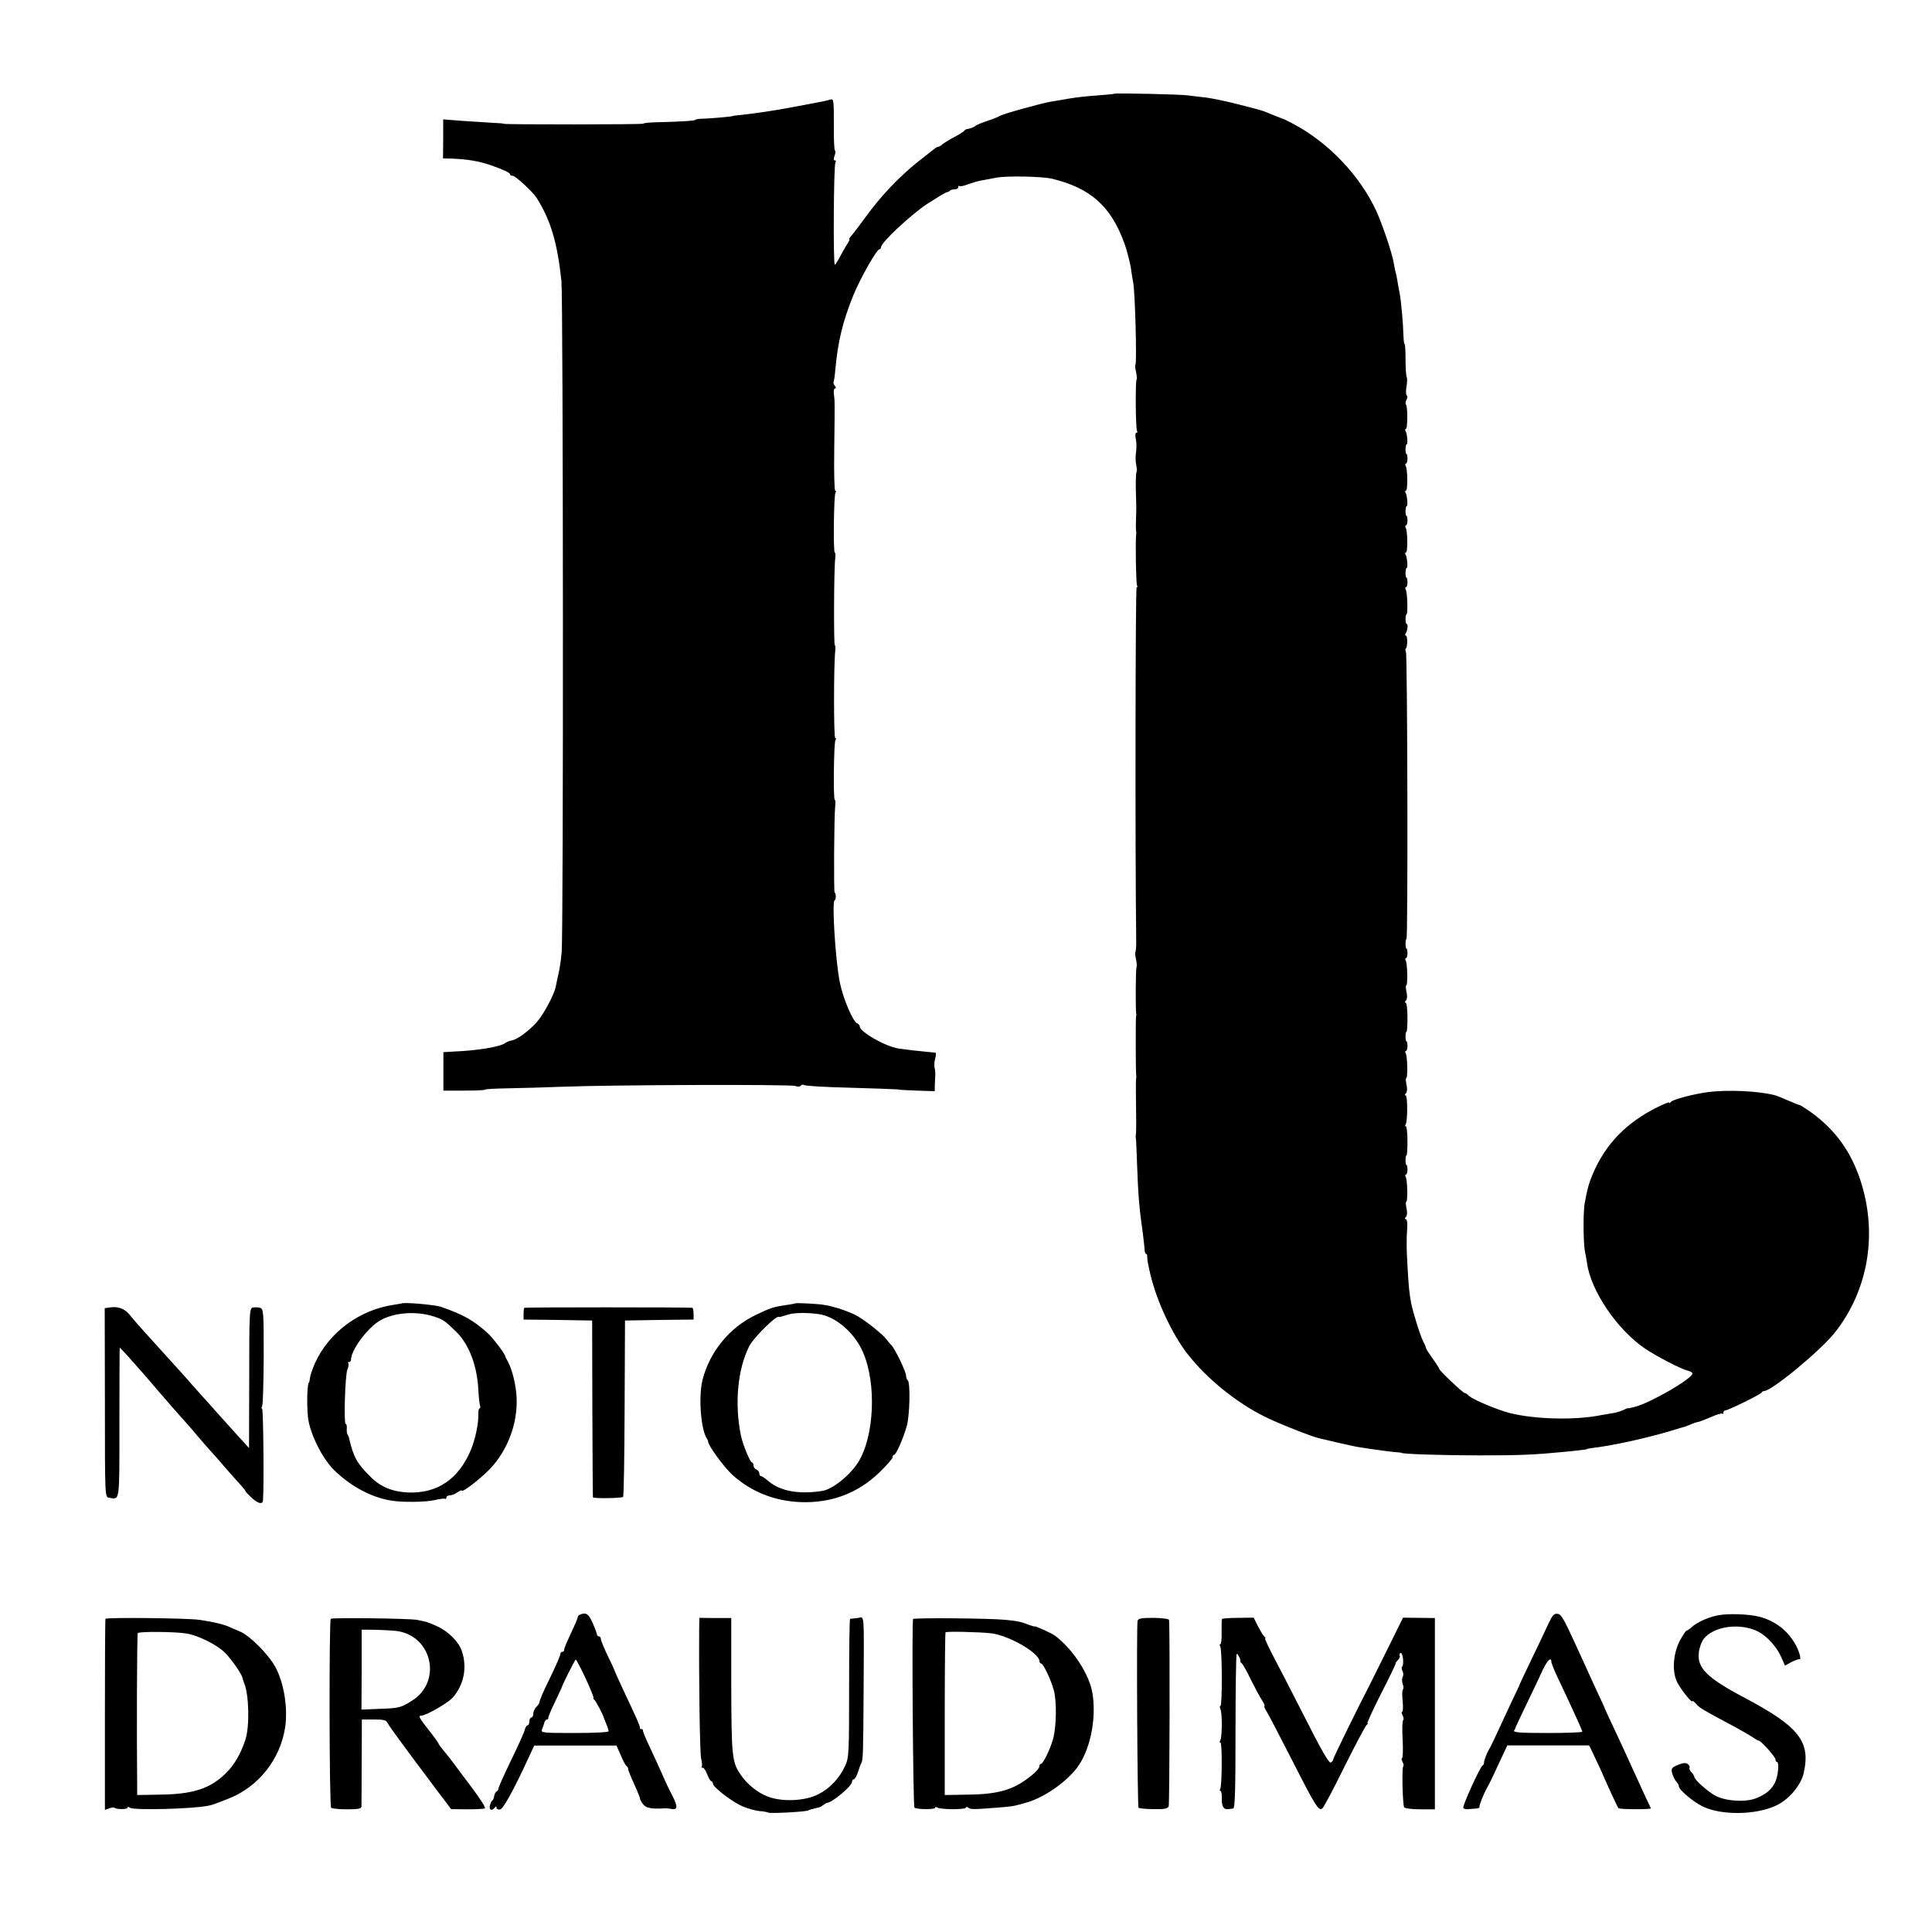
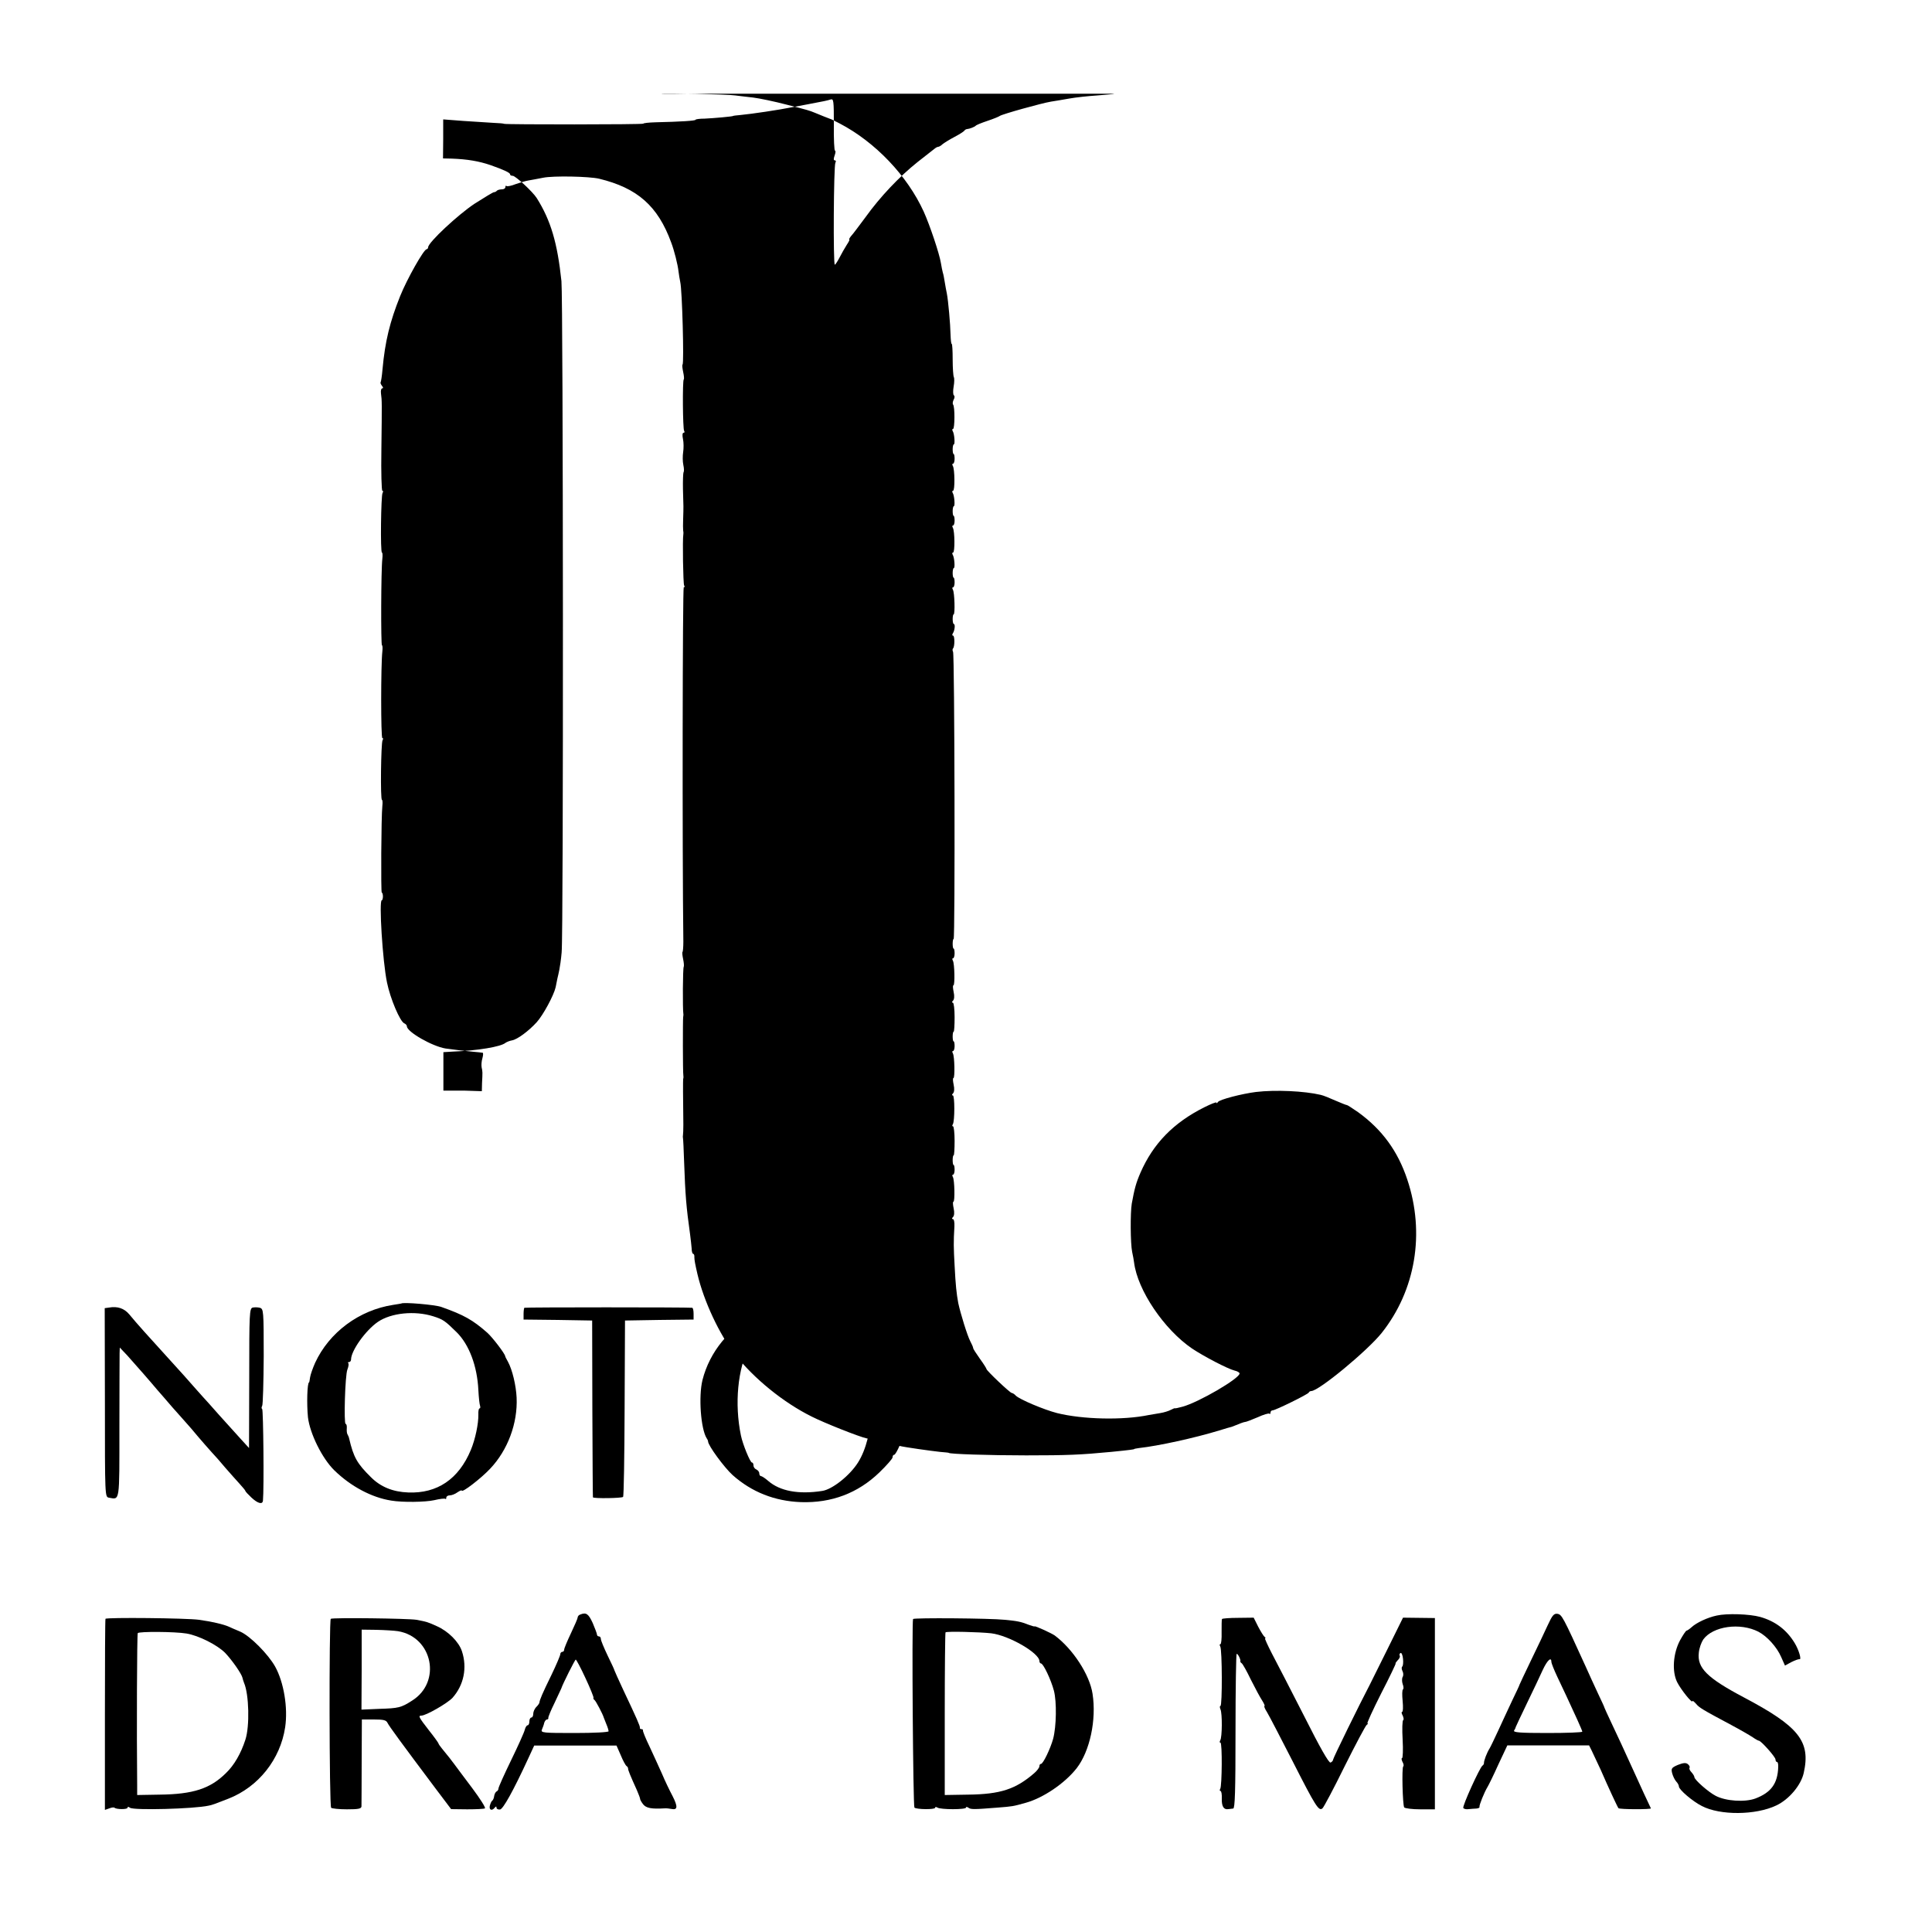
<svg xmlns="http://www.w3.org/2000/svg" version="1.0" width="1000pt" height="1000pt" viewBox="0 0 1000 1000" preserveAspectRatio="xMidYMid meet">
  <g transform="translate(0,1000) scale(0.1,-0.1)" fill="#000000" stroke="none">
-     <path d="M5768 9515 c-2 -2 -41 -5 -88 -9 -47 -3 -112 -10 -145 -16 -33 -6 -76 -13 -95 -16 -49 -8 -253 -65 -265 -74 -5 -4 -35 -16 -65 -26 -30 -10 -57 -21 -60 -25 -6 -6 -31 -16 -44 -17 -5 0 -12 -4 -15 -9 -3 -4 -26 -19 -51 -32 -25 -13 -52 -30 -61 -37 -8 -8 -19 -14 -23 -14 -4 0 -12 -4 -19 -10 -7 -5 -46 -36 -88 -69 -94 -75 -193 -179 -269 -285 -33 -44 -66 -89 -75 -98 -8 -10 -12 -18 -9 -18 3 0 -3 -12 -13 -27 -10 -16 -27 -45 -37 -65 -11 -21 -22 -38 -25 -38 -9 0 -6 514 3 528 4 7 3 12 -3 12 -7 0 -7 8 -1 25 5 14 6 25 2 25 -4 0 -7 61 -6 135 0 124 -1 135 -17 130 -19 -6 -34 -9 -119 -25 -30 -6 -66 -12 -80 -15 -69 -14 -211 -35 -265 -40 -22 -2 -40 -4 -40 -5 0 -3 -103 -12 -147 -14 -27 0 -48 -3 -48 -6 0 -5 -75 -10 -207 -13 -35 -1 -63 -4 -63 -7 0 -5 -710 -5 -720 -1 -3 2 -27 4 -55 5 -27 2 -98 6 -156 10 l-105 8 0 -101 -1 -101 46 -1 c80 -3 140 -13 201 -34 68 -24 100 -39 100 -47 0 -5 6 -8 14 -8 14 0 103 -82 124 -115 73 -116 107 -232 128 -430 9 -87 11 -3386 1 -3475 -3 -36 -9 -76 -12 -90 -3 -14 -7 -34 -10 -45 -2 -11 -6 -31 -9 -45 -10 -43 -64 -143 -98 -181 -42 -46 -100 -89 -128 -94 -12 -2 -27 -8 -34 -13 -24 -20 -144 -40 -271 -45 l-50 -3 0 -99 0 -100 107 0 c60 0 108 2 108 5 0 3 55 6 123 7 67 1 192 5 277 8 245 10 1183 13 1207 4 13 -5 25 -4 28 2 4 5 11 6 17 3 6 -4 69 -8 142 -11 209 -6 351 -11 351 -13 0 -1 41 -3 91 -5 l92 -3 1 42 c3 57 3 59 -2 81 -2 11 -1 32 4 48 4 15 5 28 1 28 -4 1 -25 3 -47 5 -36 3 -104 11 -145 17 -68 11 -200 86 -200 115 0 5 -6 12 -13 15 -22 8 -73 128 -90 212 -23 111 -42 425 -27 425 3 0 6 9 6 20 0 11 -3 20 -6 20 -5 0 -3 393 3 448 2 17 1 32 -2 32 -9 0 -5 295 3 308 4 7 4 12 -1 12 -8 0 -8 378 0 448 2 17 1 32 -2 32 -6 0 -5 392 2 448 2 17 1 32 -2 32 -9 0 -5 295 3 308 4 7 4 12 -1 12 -4 0 -7 96 -5 212 3 247 3 254 -2 291 -2 15 1 27 7 27 5 0 5 5 -2 13 -6 8 -9 16 -7 18 2 2 7 33 10 69 13 143 38 245 91 377 36 90 123 243 137 243 4 0 8 5 8 10 0 25 156 170 241 226 50 32 95 59 99 59 5 0 12 3 16 8 4 4 16 7 26 7 10 0 18 5 18 12 0 6 3 9 6 5 3 -3 25 1 47 10 23 8 53 17 67 19 14 2 48 9 75 14 53 11 239 7 290 -5 198 -48 304 -141 373 -330 16 -42 34 -114 38 -150 2 -16 6 -41 9 -55 10 -42 20 -418 12 -427 -3 -2 -1 -19 3 -38 4 -19 6 -36 3 -39 -7 -7 -5 -255 2 -266 4 -6 2 -10 -3 -10 -6 0 -7 -14 -3 -32 4 -18 4 -49 1 -68 -3 -19 -3 -49 1 -67 4 -18 4 -34 1 -37 -2 -3 -4 -43 -3 -88 3 -96 3 -88 1 -153 -1 -27 -1 -54 0 -60 1 -5 2 -14 1 -20 -5 -27 -1 -257 4 -265 4 -6 3 -10 -2 -10 -6 0 -8 -1367 -2 -1834 0 -26 -2 -50 -4 -53 -3 -2 -1 -19 3 -38 4 -19 5 -36 3 -39 -5 -4 -6 -220 -2 -243 1 -4 0 -12 -1 -18 -2 -12 -2 -288 1 -301 1 -5 1 -13 -1 -19 -1 -9 -1 -89 1 -236 0 -25 -1 -50 -2 -55 -1 -5 -1 -11 0 -14 1 -3 4 -59 6 -125 6 -171 11 -232 31 -375 3 -25 7 -57 8 -72 0 -16 4 -28 8 -28 4 0 7 -8 6 -17 0 -15 4 -36 16 -88 33 -140 114 -313 194 -415 98 -125 250 -249 397 -322 63 -32 246 -105 285 -113 8 -2 47 -11 85 -20 39 -9 77 -17 85 -19 27 -7 164 -26 210 -31 25 -2 45 -4 45 -5 0 -6 209 -13 400 -13 214 0 283 3 440 18 101 10 120 13 120 15 0 1 11 3 25 5 100 11 287 52 415 91 33 10 62 19 65 19 3 1 18 7 33 13 16 7 32 12 36 12 5 0 33 11 64 24 30 14 58 22 61 19 3 -4 6 -1 6 5 0 7 5 12 11 12 14 0 183 83 187 92 2 5 8 8 13 8 39 0 290 208 364 300 176 221 226 517 133 795 -49 147 -130 258 -254 348 -29 20 -55 37 -58 37 -4 0 -31 11 -59 23 -29 13 -63 27 -77 30 -85 20 -233 27 -335 15 -72 -9 -189 -39 -197 -52 -4 -6 -8 -8 -8 -3 0 4 -28 -7 -62 -24 -160 -80 -265 -188 -331 -339 -23 -53 -31 -83 -45 -160 -8 -48 -7 -207 2 -250 4 -19 9 -44 10 -55 18 -143 155 -346 300 -445 60 -40 184 -105 220 -114 14 -3 26 -10 26 -15 0 -26 -211 -149 -295 -172 -22 -6 -40 -10 -40 -8 0 1 -9 -2 -20 -8 -11 -6 -36 -14 -55 -17 -19 -3 -46 -8 -59 -10 -135 -28 -343 -23 -476 10 -69 18 -192 70 -213 90 -7 8 -17 14 -21 14 -9 0 -131 116 -131 124 0 3 -15 27 -34 53 -19 27 -35 51 -35 56 0 4 -7 20 -15 35 -15 28 -51 145 -62 197 -9 48 -14 94 -19 195 -5 91 -6 121 -1 202 1 21 -2 38 -8 38 -6 0 -6 4 1 11 6 6 8 23 3 45 -4 19 -5 34 -1 34 8 0 6 113 -3 128 -4 7 -4 12 1 12 4 0 8 11 8 25 0 14 -2 25 -5 25 -3 0 -5 11 -5 25 0 14 2 25 5 25 3 0 5 34 5 75 0 41 -4 75 -8 75 -5 0 -5 5 -1 11 10 17 10 149 0 149 -6 0 -5 5 1 11 6 6 8 23 3 45 -4 19 -5 34 -1 34 8 0 6 113 -3 128 -4 7 -4 12 1 12 4 0 8 11 8 25 0 14 -2 25 -5 25 -3 0 -5 11 -5 25 0 14 2 25 5 25 3 0 5 34 5 75 0 41 -4 75 -9 75 -6 0 -5 5 1 11 6 6 8 23 3 45 -4 19 -5 34 -1 34 8 0 6 113 -3 128 -4 7 -4 12 1 12 4 0 8 11 8 25 0 14 -2 25 -5 25 -3 0 -5 11 -5 25 0 14 2 25 5 25 8 0 5 1474 -3 1486 -3 6 -4 14 0 18 9 9 9 66 0 66 -5 0 -5 6 -1 12 10 15 13 48 5 48 -3 0 -6 11 -6 25 0 14 2 25 5 25 8 0 5 114 -4 128 -4 7 -4 12 1 12 4 0 8 11 8 25 0 14 -2 25 -5 25 -3 0 -5 11 -5 25 0 14 3 25 6 25 7 0 3 56 -6 69 -3 6 -3 11 2 11 10 0 9 111 -1 128 -4 7 -4 12 1 12 4 0 8 11 8 25 0 14 -2 25 -5 25 -3 0 -5 11 -5 25 0 14 3 25 6 25 7 0 3 56 -6 69 -3 6 -3 11 2 11 10 0 9 111 -1 128 -4 7 -4 12 1 12 4 0 8 11 8 25 0 14 -2 25 -5 25 -3 0 -5 11 -5 25 0 14 3 25 6 25 7 0 3 56 -6 69 -3 6 -3 11 2 11 9 0 10 117 0 126 -3 4 -2 15 3 25 6 10 6 20 1 23 -4 3 -5 23 -1 45 4 22 4 44 1 49 -3 6 -6 47 -6 91 0 45 -2 81 -5 81 -3 0 -5 21 -6 48 -1 54 -12 176 -19 212 -3 14 -8 41 -11 60 -3 19 -7 41 -10 49 -2 8 -7 30 -10 50 -8 49 -57 195 -89 266 -85 186 -251 360 -435 456 -25 13 -47 24 -50 24 -5 2 -50 19 -80 32 -27 11 -33 13 -147 42 -61 16 -138 32 -170 36 -32 3 -74 9 -93 11 -37 6 -377 13 -382 9z" />
+     <path d="M5768 9515 c-2 -2 -41 -5 -88 -9 -47 -3 -112 -10 -145 -16 -33 -6 -76 -13 -95 -16 -49 -8 -253 -65 -265 -74 -5 -4 -35 -16 -65 -26 -30 -10 -57 -21 -60 -25 -6 -6 -31 -16 -44 -17 -5 0 -12 -4 -15 -9 -3 -4 -26 -19 -51 -32 -25 -13 -52 -30 -61 -37 -8 -8 -19 -14 -23 -14 -4 0 -12 -4 -19 -10 -7 -5 -46 -36 -88 -69 -94 -75 -193 -179 -269 -285 -33 -44 -66 -89 -75 -98 -8 -10 -12 -18 -9 -18 3 0 -3 -12 -13 -27 -10 -16 -27 -45 -37 -65 -11 -21 -22 -38 -25 -38 -9 0 -6 514 3 528 4 7 3 12 -3 12 -7 0 -7 8 -1 25 5 14 6 25 2 25 -4 0 -7 61 -6 135 0 124 -1 135 -17 130 -19 -6 -34 -9 -119 -25 -30 -6 -66 -12 -80 -15 -69 -14 -211 -35 -265 -40 -22 -2 -40 -4 -40 -5 0 -3 -103 -12 -147 -14 -27 0 -48 -3 -48 -6 0 -5 -75 -10 -207 -13 -35 -1 -63 -4 -63 -7 0 -5 -710 -5 -720 -1 -3 2 -27 4 -55 5 -27 2 -98 6 -156 10 l-105 8 0 -101 -1 -101 46 -1 c80 -3 140 -13 201 -34 68 -24 100 -39 100 -47 0 -5 6 -8 14 -8 14 0 103 -82 124 -115 73 -116 107 -232 128 -430 9 -87 11 -3386 1 -3475 -3 -36 -9 -76 -12 -90 -3 -14 -7 -34 -10 -45 -2 -11 -6 -31 -9 -45 -10 -43 -64 -143 -98 -181 -42 -46 -100 -89 -128 -94 -12 -2 -27 -8 -34 -13 -24 -20 -144 -40 -271 -45 l-50 -3 0 -99 0 -100 107 0 l92 -3 1 42 c3 57 3 59 -2 81 -2 11 -1 32 4 48 4 15 5 28 1 28 -4 1 -25 3 -47 5 -36 3 -104 11 -145 17 -68 11 -200 86 -200 115 0 5 -6 12 -13 15 -22 8 -73 128 -90 212 -23 111 -42 425 -27 425 3 0 6 9 6 20 0 11 -3 20 -6 20 -5 0 -3 393 3 448 2 17 1 32 -2 32 -9 0 -5 295 3 308 4 7 4 12 -1 12 -8 0 -8 378 0 448 2 17 1 32 -2 32 -6 0 -5 392 2 448 2 17 1 32 -2 32 -9 0 -5 295 3 308 4 7 4 12 -1 12 -4 0 -7 96 -5 212 3 247 3 254 -2 291 -2 15 1 27 7 27 5 0 5 5 -2 13 -6 8 -9 16 -7 18 2 2 7 33 10 69 13 143 38 245 91 377 36 90 123 243 137 243 4 0 8 5 8 10 0 25 156 170 241 226 50 32 95 59 99 59 5 0 12 3 16 8 4 4 16 7 26 7 10 0 18 5 18 12 0 6 3 9 6 5 3 -3 25 1 47 10 23 8 53 17 67 19 14 2 48 9 75 14 53 11 239 7 290 -5 198 -48 304 -141 373 -330 16 -42 34 -114 38 -150 2 -16 6 -41 9 -55 10 -42 20 -418 12 -427 -3 -2 -1 -19 3 -38 4 -19 6 -36 3 -39 -7 -7 -5 -255 2 -266 4 -6 2 -10 -3 -10 -6 0 -7 -14 -3 -32 4 -18 4 -49 1 -68 -3 -19 -3 -49 1 -67 4 -18 4 -34 1 -37 -2 -3 -4 -43 -3 -88 3 -96 3 -88 1 -153 -1 -27 -1 -54 0 -60 1 -5 2 -14 1 -20 -5 -27 -1 -257 4 -265 4 -6 3 -10 -2 -10 -6 0 -8 -1367 -2 -1834 0 -26 -2 -50 -4 -53 -3 -2 -1 -19 3 -38 4 -19 5 -36 3 -39 -5 -4 -6 -220 -2 -243 1 -4 0 -12 -1 -18 -2 -12 -2 -288 1 -301 1 -5 1 -13 -1 -19 -1 -9 -1 -89 1 -236 0 -25 -1 -50 -2 -55 -1 -5 -1 -11 0 -14 1 -3 4 -59 6 -125 6 -171 11 -232 31 -375 3 -25 7 -57 8 -72 0 -16 4 -28 8 -28 4 0 7 -8 6 -17 0 -15 4 -36 16 -88 33 -140 114 -313 194 -415 98 -125 250 -249 397 -322 63 -32 246 -105 285 -113 8 -2 47 -11 85 -20 39 -9 77 -17 85 -19 27 -7 164 -26 210 -31 25 -2 45 -4 45 -5 0 -6 209 -13 400 -13 214 0 283 3 440 18 101 10 120 13 120 15 0 1 11 3 25 5 100 11 287 52 415 91 33 10 62 19 65 19 3 1 18 7 33 13 16 7 32 12 36 12 5 0 33 11 64 24 30 14 58 22 61 19 3 -4 6 -1 6 5 0 7 5 12 11 12 14 0 183 83 187 92 2 5 8 8 13 8 39 0 290 208 364 300 176 221 226 517 133 795 -49 147 -130 258 -254 348 -29 20 -55 37 -58 37 -4 0 -31 11 -59 23 -29 13 -63 27 -77 30 -85 20 -233 27 -335 15 -72 -9 -189 -39 -197 -52 -4 -6 -8 -8 -8 -3 0 4 -28 -7 -62 -24 -160 -80 -265 -188 -331 -339 -23 -53 -31 -83 -45 -160 -8 -48 -7 -207 2 -250 4 -19 9 -44 10 -55 18 -143 155 -346 300 -445 60 -40 184 -105 220 -114 14 -3 26 -10 26 -15 0 -26 -211 -149 -295 -172 -22 -6 -40 -10 -40 -8 0 1 -9 -2 -20 -8 -11 -6 -36 -14 -55 -17 -19 -3 -46 -8 -59 -10 -135 -28 -343 -23 -476 10 -69 18 -192 70 -213 90 -7 8 -17 14 -21 14 -9 0 -131 116 -131 124 0 3 -15 27 -34 53 -19 27 -35 51 -35 56 0 4 -7 20 -15 35 -15 28 -51 145 -62 197 -9 48 -14 94 -19 195 -5 91 -6 121 -1 202 1 21 -2 38 -8 38 -6 0 -6 4 1 11 6 6 8 23 3 45 -4 19 -5 34 -1 34 8 0 6 113 -3 128 -4 7 -4 12 1 12 4 0 8 11 8 25 0 14 -2 25 -5 25 -3 0 -5 11 -5 25 0 14 2 25 5 25 3 0 5 34 5 75 0 41 -4 75 -8 75 -5 0 -5 5 -1 11 10 17 10 149 0 149 -6 0 -5 5 1 11 6 6 8 23 3 45 -4 19 -5 34 -1 34 8 0 6 113 -3 128 -4 7 -4 12 1 12 4 0 8 11 8 25 0 14 -2 25 -5 25 -3 0 -5 11 -5 25 0 14 2 25 5 25 3 0 5 34 5 75 0 41 -4 75 -9 75 -6 0 -5 5 1 11 6 6 8 23 3 45 -4 19 -5 34 -1 34 8 0 6 113 -3 128 -4 7 -4 12 1 12 4 0 8 11 8 25 0 14 -2 25 -5 25 -3 0 -5 11 -5 25 0 14 2 25 5 25 8 0 5 1474 -3 1486 -3 6 -4 14 0 18 9 9 9 66 0 66 -5 0 -5 6 -1 12 10 15 13 48 5 48 -3 0 -6 11 -6 25 0 14 2 25 5 25 8 0 5 114 -4 128 -4 7 -4 12 1 12 4 0 8 11 8 25 0 14 -2 25 -5 25 -3 0 -5 11 -5 25 0 14 3 25 6 25 7 0 3 56 -6 69 -3 6 -3 11 2 11 10 0 9 111 -1 128 -4 7 -4 12 1 12 4 0 8 11 8 25 0 14 -2 25 -5 25 -3 0 -5 11 -5 25 0 14 3 25 6 25 7 0 3 56 -6 69 -3 6 -3 11 2 11 10 0 9 111 -1 128 -4 7 -4 12 1 12 4 0 8 11 8 25 0 14 -2 25 -5 25 -3 0 -5 11 -5 25 0 14 3 25 6 25 7 0 3 56 -6 69 -3 6 -3 11 2 11 9 0 10 117 0 126 -3 4 -2 15 3 25 6 10 6 20 1 23 -4 3 -5 23 -1 45 4 22 4 44 1 49 -3 6 -6 47 -6 91 0 45 -2 81 -5 81 -3 0 -5 21 -6 48 -1 54 -12 176 -19 212 -3 14 -8 41 -11 60 -3 19 -7 41 -10 49 -2 8 -7 30 -10 50 -8 49 -57 195 -89 266 -85 186 -251 360 -435 456 -25 13 -47 24 -50 24 -5 2 -50 19 -80 32 -27 11 -33 13 -147 42 -61 16 -138 32 -170 36 -32 3 -74 9 -93 11 -37 6 -377 13 -382 9z" />
    <path d="M2077 3253 c-1 0 -20 -4 -42 -7 -176 -27 -331 -142 -404 -300 -12 -27 -24 -61 -26 -75 -2 -14 -4 -26 -5 -26 -10 0 -13 -113 -6 -181 10 -84 73 -212 136 -274 85 -83 193 -141 295 -157 59 -10 177 -8 222 2 29 7 55 10 58 7 3 -3 5 0 5 6 0 7 8 12 18 12 10 0 28 7 40 16 12 8 22 12 22 9 0 -14 99 62 147 113 91 96 143 235 137 368 -3 63 -22 144 -45 186 -7 13 -14 25 -14 28 -1 13 -66 98 -93 122 -75 66 -121 92 -237 133 -32 12 -200 26 -208 18z m165 -66 c51 -16 61 -23 121 -82 65 -64 107 -175 113 -300 2 -38 6 -76 9 -82 2 -7 1 -13 -3 -13 -4 0 -7 -14 -6 -31 1 -48 -16 -129 -39 -184 -63 -151 -174 -226 -324 -220 -80 3 -143 29 -193 79 -72 71 -90 103 -113 201 -1 6 -5 15 -8 20 -4 6 -5 20 -4 33 1 12 -2 22 -6 22 -10 0 -3 251 9 281 6 15 8 30 5 33 -4 3 -2 6 4 6 5 0 10 6 10 13 0 46 76 152 139 195 69 47 191 59 286 29z" />
    <path d="M4117 3254 c-1 -1 -20 -5 -42 -8 -75 -11 -85 -15 -163 -52 -136 -65 -239 -191 -276 -337 -21 -85 -9 -253 22 -302 4 -5 7 -13 7 -16 0 -21 84 -135 127 -174 99 -88 218 -135 354 -140 158 -5 294 46 406 154 37 36 68 71 68 78 0 7 3 13 8 13 10 0 46 82 65 147 16 54 20 230 5 239 -4 3 -8 13 -8 23 0 20 -57 140 -77 159 -7 7 -18 21 -25 30 -18 25 -106 95 -150 120 -40 23 -124 51 -173 58 -35 6 -144 11 -148 8z m133 -58 c83 -17 174 -98 216 -193 72 -163 60 -439 -25 -573 -43 -68 -133 -139 -185 -147 -123 -19 -219 -1 -280 52 -16 14 -33 25 -38 25 -4 0 -8 6 -8 14 0 8 -7 16 -15 20 -8 3 -15 12 -15 21 0 8 -3 15 -8 15 -9 0 -48 95 -57 140 -34 164 -17 345 44 464 22 42 134 154 151 150 5 -2 7 -1 54 13 33 10 112 9 166 -1z" />
    <path d="M564 3232 l-22 -3 1 -489 c0 -488 0 -488 21 -492 57 -10 54 -28 54 360 0 196 1 370 1 387 l1 30 38 -40 c20 -23 58 -65 84 -95 26 -30 59 -68 73 -85 14 -16 50 -57 78 -90 29 -32 61 -69 72 -81 11 -12 38 -43 60 -70 22 -26 54 -62 70 -80 17 -18 49 -54 72 -82 24 -27 56 -64 73 -82 16 -18 30 -34 30 -37 0 -3 14 -18 31 -34 33 -31 58 -38 60 -16 6 60 2 470 -4 474 -4 2 -4 10 0 16 4 7 7 122 8 257 0 237 -1 245 -20 251 -11 3 -28 3 -37 1 -17 -4 -18 -30 -18 -366 l-1 -361 -42 46 c-23 25 -73 81 -112 124 -38 44 -77 86 -85 95 -8 9 -30 34 -49 55 -19 22 -73 83 -121 135 -104 114 -176 194 -211 237 -26 31 -61 43 -105 35z" />
    <path d="M2714 3231 c-2 -2 -4 -17 -4 -32 l0 -29 178 -2 177 -3 1 -455 c1 -250 2 -457 3 -460 2 -7 149 -5 156 2 4 4 7 210 8 460 l2 453 178 3 177 2 0 30 c0 17 -3 30 -7 31 -29 3 -866 3 -869 0z" />
    <path d="M3003 1643 c-7 -2 -13 -9 -13 -15 0 -5 -16 -42 -35 -82 -19 -40 -35 -78 -35 -85 0 -6 -4 -11 -10 -11 -5 0 -10 -6 -10 -12 0 -7 -21 -56 -46 -108 -47 -96 -61 -129 -62 -143 -1 -4 -8 -15 -17 -23 -8 -9 -15 -24 -15 -35 0 -10 -4 -19 -10 -19 -5 0 -10 -9 -10 -20 0 -11 -4 -20 -9 -20 -5 0 -12 -11 -15 -24 -3 -13 -35 -84 -71 -158 -36 -74 -65 -139 -65 -145 0 -6 -4 -13 -9 -15 -5 -2 -11 -12 -13 -23 -1 -11 -6 -23 -11 -26 -4 -3 -9 -15 -12 -27 -4 -22 13 -26 27 -7 5 6 8 6 8 -2 0 -6 8 -10 18 -9 16 2 68 95 147 266 l30 65 213 0 213 0 22 -50 c11 -27 25 -53 30 -56 5 -3 8 -9 8 -13 -1 -6 11 -36 46 -113 9 -21 16 -40 16 -43 -1 -3 6 -16 15 -28 16 -21 44 -26 112 -22 8 1 24 -1 35 -3 33 -7 34 12 6 67 -15 28 -40 80 -55 116 -16 36 -45 99 -64 140 -20 41 -35 78 -34 83 1 4 -2 7 -8 7 -6 0 -9 3 -8 8 1 8 -15 45 -86 195 -25 54 -46 100 -46 102 0 3 -16 37 -35 76 -19 40 -35 78 -35 86 0 7 -4 13 -10 13 -5 0 -10 4 -10 9 0 5 -10 32 -22 60 -22 48 -34 57 -65 44z m27 -328 c25 -53 43 -99 42 -102 -2 -3 0 -9 5 -12 7 -5 43 -73 48 -91 1 -3 7 -18 13 -33 7 -16 12 -33 12 -38 0 -5 -74 -9 -176 -9 -164 0 -176 1 -169 18 4 9 10 25 12 35 3 9 9 17 14 17 5 0 8 3 7 8 -1 4 13 39 32 77 18 39 34 72 35 75 7 23 71 150 75 150 3 0 26 -43 50 -95z" />
    <path d="M8011 1588 c-16 -35 -55 -117 -87 -183 -32 -66 -58 -122 -59 -125 0 -3 -18 -40 -38 -82 -20 -43 -53 -113 -72 -155 -20 -43 -40 -85 -45 -93 -14 -22 -30 -64 -29 -76 0 -4 -3 -10 -8 -13 -14 -10 -105 -210 -99 -219 3 -5 15 -8 28 -6 13 1 31 3 40 3 10 1 17 4 16 9 -3 7 25 76 41 102 5 8 31 60 56 116 l47 100 212 0 211 0 13 -26 c7 -14 28 -59 47 -100 39 -90 87 -193 92 -199 5 -7 172 -7 168 -1 -4 7 -64 137 -90 195 -43 95 -87 190 -118 255 -17 36 -31 67 -32 70 0 3 -16 37 -34 75 -18 39 -47 101 -64 140 -118 259 -123 268 -146 272 -18 2 -26 -7 -50 -59z m19 -190 c0 -7 14 -42 31 -78 31 -65 56 -118 103 -221 14 -31 26 -59 26 -62 0 -4 -81 -7 -181 -7 -142 0 -178 3 -172 13 4 6 8 14 8 17 1 3 27 59 59 125 32 66 69 144 82 173 23 49 44 68 44 40z" />
    <path d="M8886 1638 c-48 -10 -105 -37 -130 -60 -11 -10 -23 -18 -26 -18 -4 0 -19 -23 -34 -50 -36 -67 -43 -161 -15 -217 19 -38 79 -113 79 -98 0 4 8 -2 18 -13 17 -21 34 -31 182 -110 47 -25 97 -54 112 -64 14 -10 29 -18 32 -18 11 0 86 -84 86 -97 0 -7 3 -13 8 -13 4 0 7 -12 6 -27 -3 -85 -37 -131 -118 -162 -54 -20 -153 -14 -206 14 -37 19 -110 83 -110 97 0 5 -7 16 -15 25 -8 8 -13 18 -10 23 3 4 -1 13 -9 19 -10 8 -23 7 -51 -4 -33 -14 -36 -19 -30 -43 4 -15 13 -34 21 -43 8 -8 14 -20 14 -26 0 -16 71 -77 119 -101 94 -49 278 -48 385 3 66 31 128 105 142 168 37 164 -25 241 -311 392 -189 100 -241 152 -232 230 2 24 13 54 23 69 50 69 191 89 286 40 44 -23 95 -79 117 -130 l20 -45 33 18 c18 9 37 16 42 15 12 -4 -3 48 -25 84 -42 69 -101 113 -179 135 -55 15 -171 19 -224 7z" />
    <path d="M546 1621 c-2 -3 -3 -227 -3 -498 l0 -491 23 8 c12 5 24 6 27 3 10 -9 67 -9 67 0 0 6 5 6 13 0 19 -14 330 -6 407 11 17 3 33 9 102 36 156 61 269 204 294 370 15 101 -7 233 -52 314 -36 64 -128 157 -179 180 -22 9 -49 21 -60 26 -28 13 -91 27 -155 36 -66 9 -480 13 -484 5z m419 -76 c62 -10 160 -59 201 -101 36 -38 84 -107 89 -128 1 -6 5 -18 8 -26 26 -59 30 -226 7 -295 -23 -71 -58 -132 -101 -173 -81 -80 -169 -109 -343 -111 l-116 -2 0 48 c-3 280 -1 784 3 790 6 9 192 8 252 -2z" />
    <path d="M1712 1621 c-9 -8 -8 -968 2 -978 4 -4 41 -8 82 -8 59 0 74 3 75 15 0 8 1 113 1 233 l1 217 62 0 c50 0 64 -3 71 -18 9 -18 69 -100 249 -340 l80 -106 83 -1 c46 0 88 2 92 5 5 3 -25 50 -66 105 -41 55 -83 110 -92 123 -17 23 -31 41 -64 81 -10 12 -18 24 -18 26 0 3 -22 34 -50 69 -52 67 -57 76 -39 76 24 0 135 64 161 92 59 66 77 156 49 241 -16 49 -71 104 -130 130 -46 21 -52 23 -106 33 -40 7 -433 12 -443 5z m348 -64 c180 -30 227 -264 72 -360 -56 -36 -70 -39 -169 -42 l-92 -4 1 207 0 207 76 -1 c43 -1 93 -4 112 -7z" />
-     <path d="M3619 1576 c-2 -261 3 -648 10 -678 5 -20 6 -39 3 -42 -3 -4 0 -6 6 -6 6 0 16 -16 23 -35 7 -19 17 -35 21 -35 4 0 8 -6 8 -12 1 -19 99 -94 154 -118 27 -11 65 -22 86 -24 20 -1 41 -5 46 -8 12 -6 209 5 209 12 0 2 20 7 46 13 10 1 23 8 30 14 8 6 17 12 22 12 27 3 127 87 127 108 0 7 4 13 9 13 5 0 15 17 22 38 6 20 14 41 17 46 9 16 10 47 12 361 2 443 6 394 -32 390 -18 -2 -35 -4 -38 -4 -3 -1 -5 -162 -5 -359 0 -341 -1 -359 -21 -403 -30 -64 -79 -116 -138 -146 -68 -35 -187 -41 -262 -12 -53 20 -107 64 -141 114 -44 65 -47 93 -48 460 l0 350 -83 0 -82 1 -1 -50z" />
    <path d="M4726 1620 c-7 -13 0 -969 7 -976 10 -10 107 -11 107 -1 0 5 6 5 12 1 17 -11 148 -11 148 0 0 5 6 4 13 -1 12 -9 27 -9 152 1 75 6 78 6 145 25 90 25 202 101 263 179 68 88 103 250 82 385 -15 99 -102 232 -196 302 -17 12 -103 51 -104 47 0 -2 -13 2 -30 8 -40 16 -60 20 -125 26 -74 8 -471 11 -474 4z m405 -74 c91 -11 249 -102 249 -144 0 -6 4 -12 8 -12 12 0 52 -84 67 -141 15 -57 13 -185 -4 -249 -14 -51 -52 -130 -63 -130 -5 0 -8 -5 -8 -12 0 -7 -12 -23 -27 -36 -96 -83 -175 -109 -342 -111 l-121 -2 0 419 c0 230 2 421 4 423 6 6 175 2 237 -5z" />
-     <path d="M5888 1610 c-6 -29 -1 -960 5 -967 4 -3 39 -7 78 -7 54 -1 72 2 78 14 5 11 7 906 2 965 -1 6 -34 10 -80 11 -64 0 -80 -3 -83 -16z" />
    <path d="M6325 1620 c-2 -3 -2 -33 -2 -68 1 -34 -2 -62 -6 -62 -5 0 -5 -5 -1 -12 10 -15 11 -308 1 -308 -4 0 -4 -8 0 -17 10 -22 9 -145 -1 -161 -4 -7 -4 -12 1 -12 10 0 8 -223 -1 -239 -4 -6 -3 -11 1 -11 5 0 8 -18 7 -40 -1 -40 10 -58 34 -54 6 1 18 2 25 3 9 1 12 87 12 401 0 220 3 400 6 400 7 0 22 -31 19 -39 -1 -2 2 -7 7 -10 5 -3 27 -42 48 -86 22 -44 48 -92 58 -107 10 -16 15 -28 12 -28 -4 0 2 -15 13 -32 11 -18 70 -132 132 -253 120 -236 136 -261 155 -245 7 6 59 104 115 218 57 114 108 210 114 214 6 4 8 8 4 8 -4 0 28 70 71 155 44 85 77 155 75 155 -3 0 2 7 10 16 9 8 14 19 11 24 -3 5 -1 11 4 14 5 3 11 -10 13 -30 2 -19 0 -37 -4 -40 -4 -3 -4 -13 1 -23 5 -9 6 -23 1 -31 -4 -7 -4 -24 0 -36 5 -13 6 -25 2 -28 -5 -3 -5 -30 -2 -60 3 -31 2 -56 -2 -56 -5 0 -4 -9 2 -19 5 -11 7 -22 3 -24 -5 -3 -6 -48 -3 -101 3 -53 1 -96 -3 -96 -4 0 -3 -8 2 -19 6 -10 8 -21 4 -24 -8 -8 -3 -198 5 -212 4 -5 41 -10 83 -10 l76 0 0 495 0 495 -82 1 -83 1 -82 -166 c-45 -91 -86 -173 -90 -181 -53 -101 -190 -380 -190 -388 0 -5 -6 -12 -13 -15 -9 -3 -54 76 -137 241 -69 135 -144 281 -167 324 -22 43 -38 78 -35 78 4 0 3 4 -3 8 -5 4 -20 28 -33 53 l-23 46 -80 -1 c-45 0 -82 -3 -84 -6z" />
  </g>
</svg>